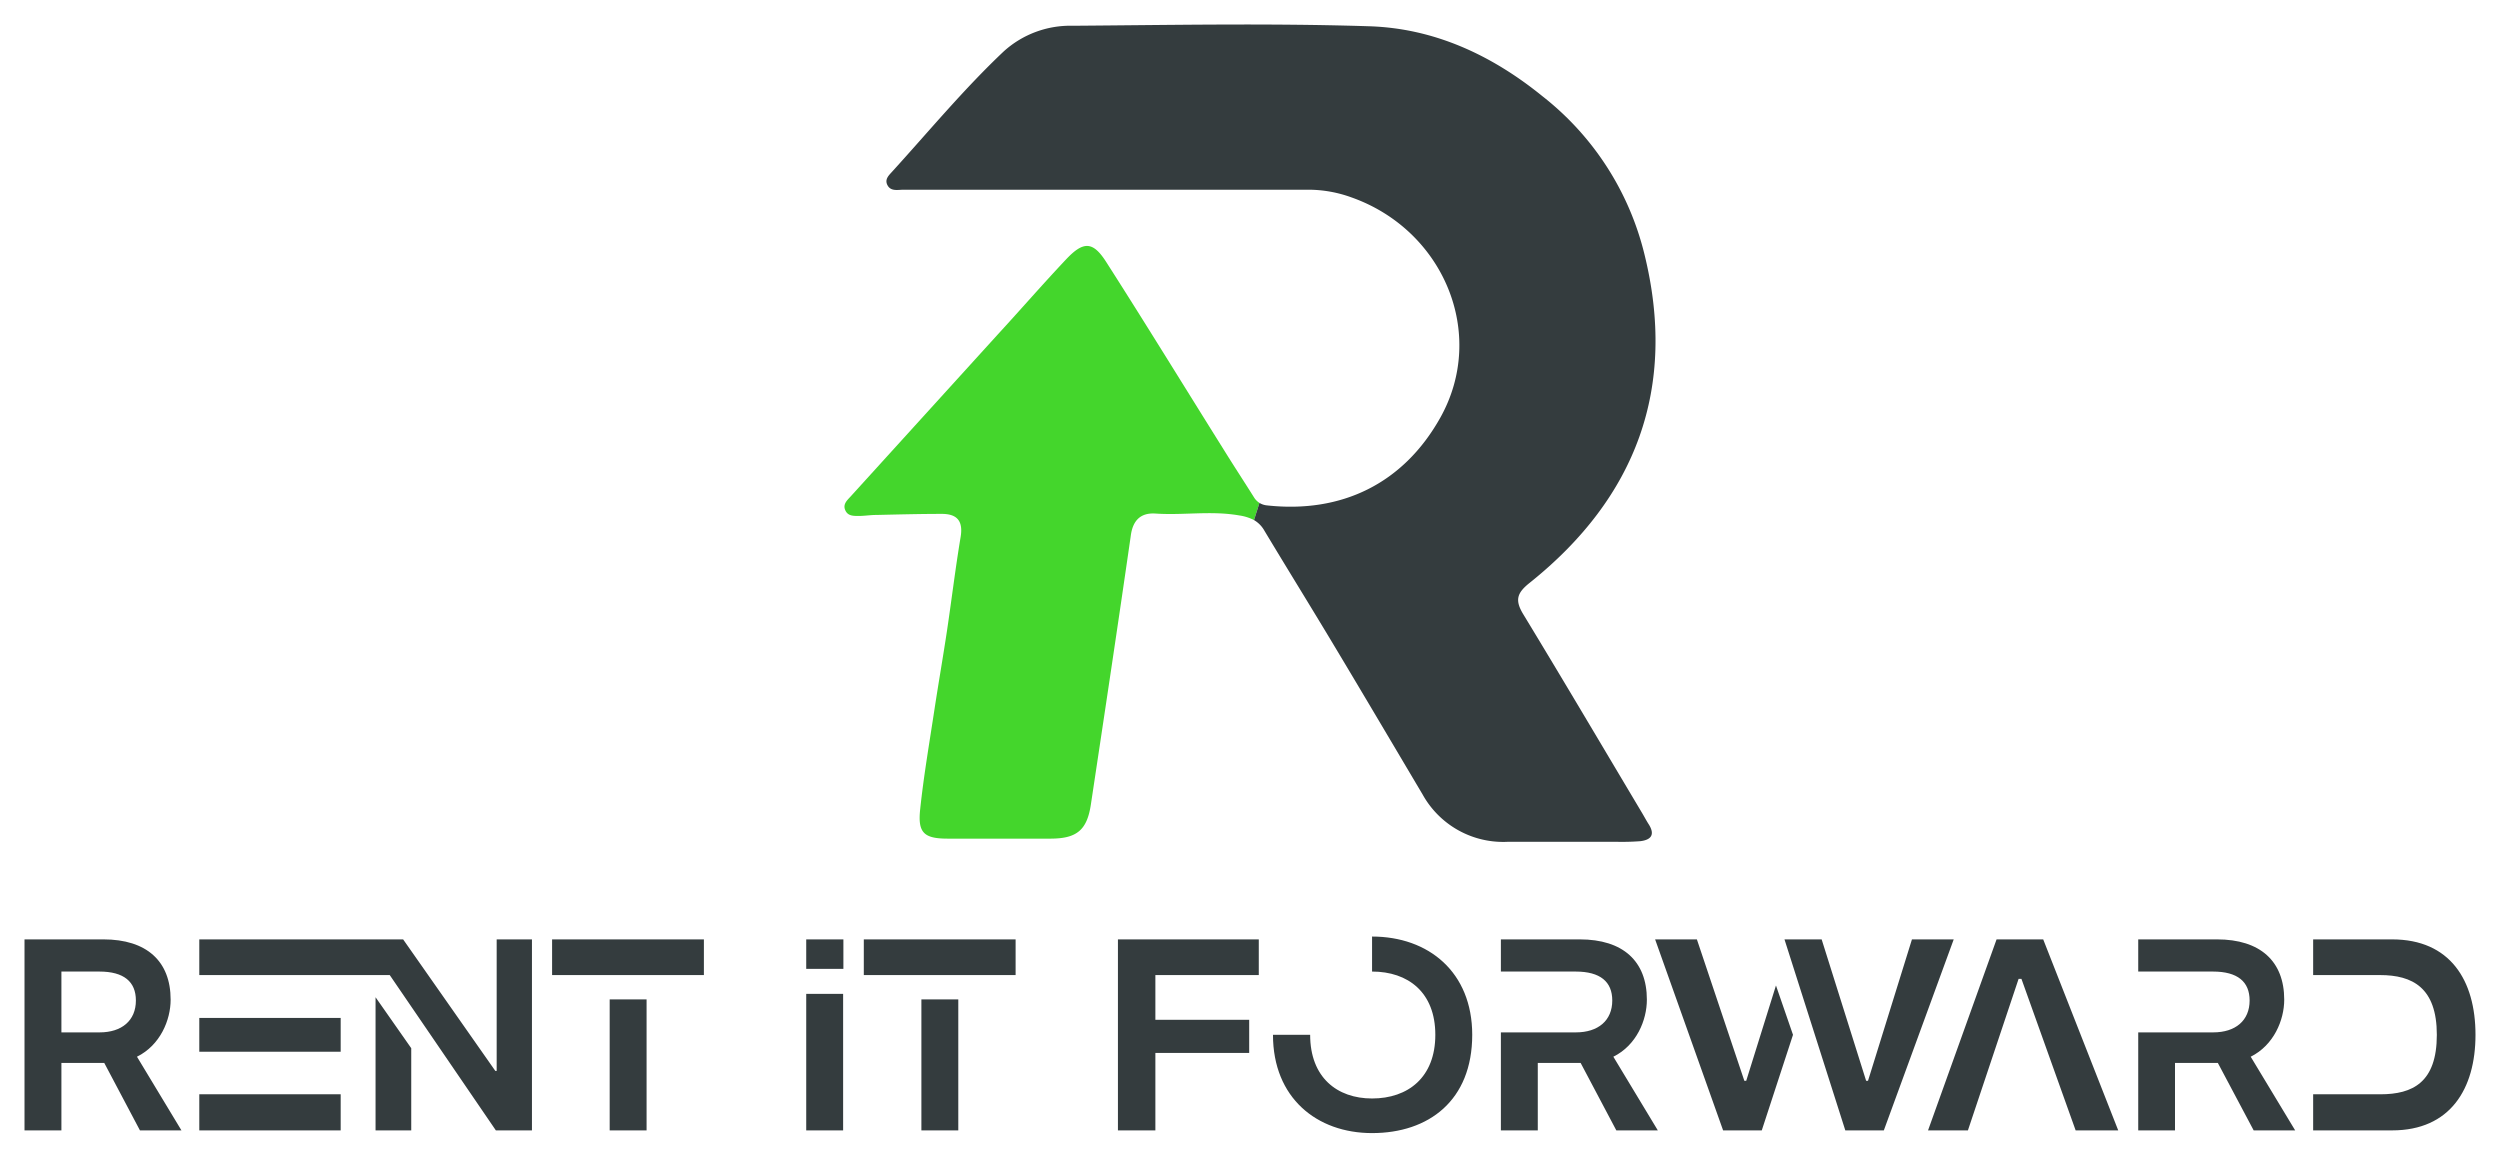
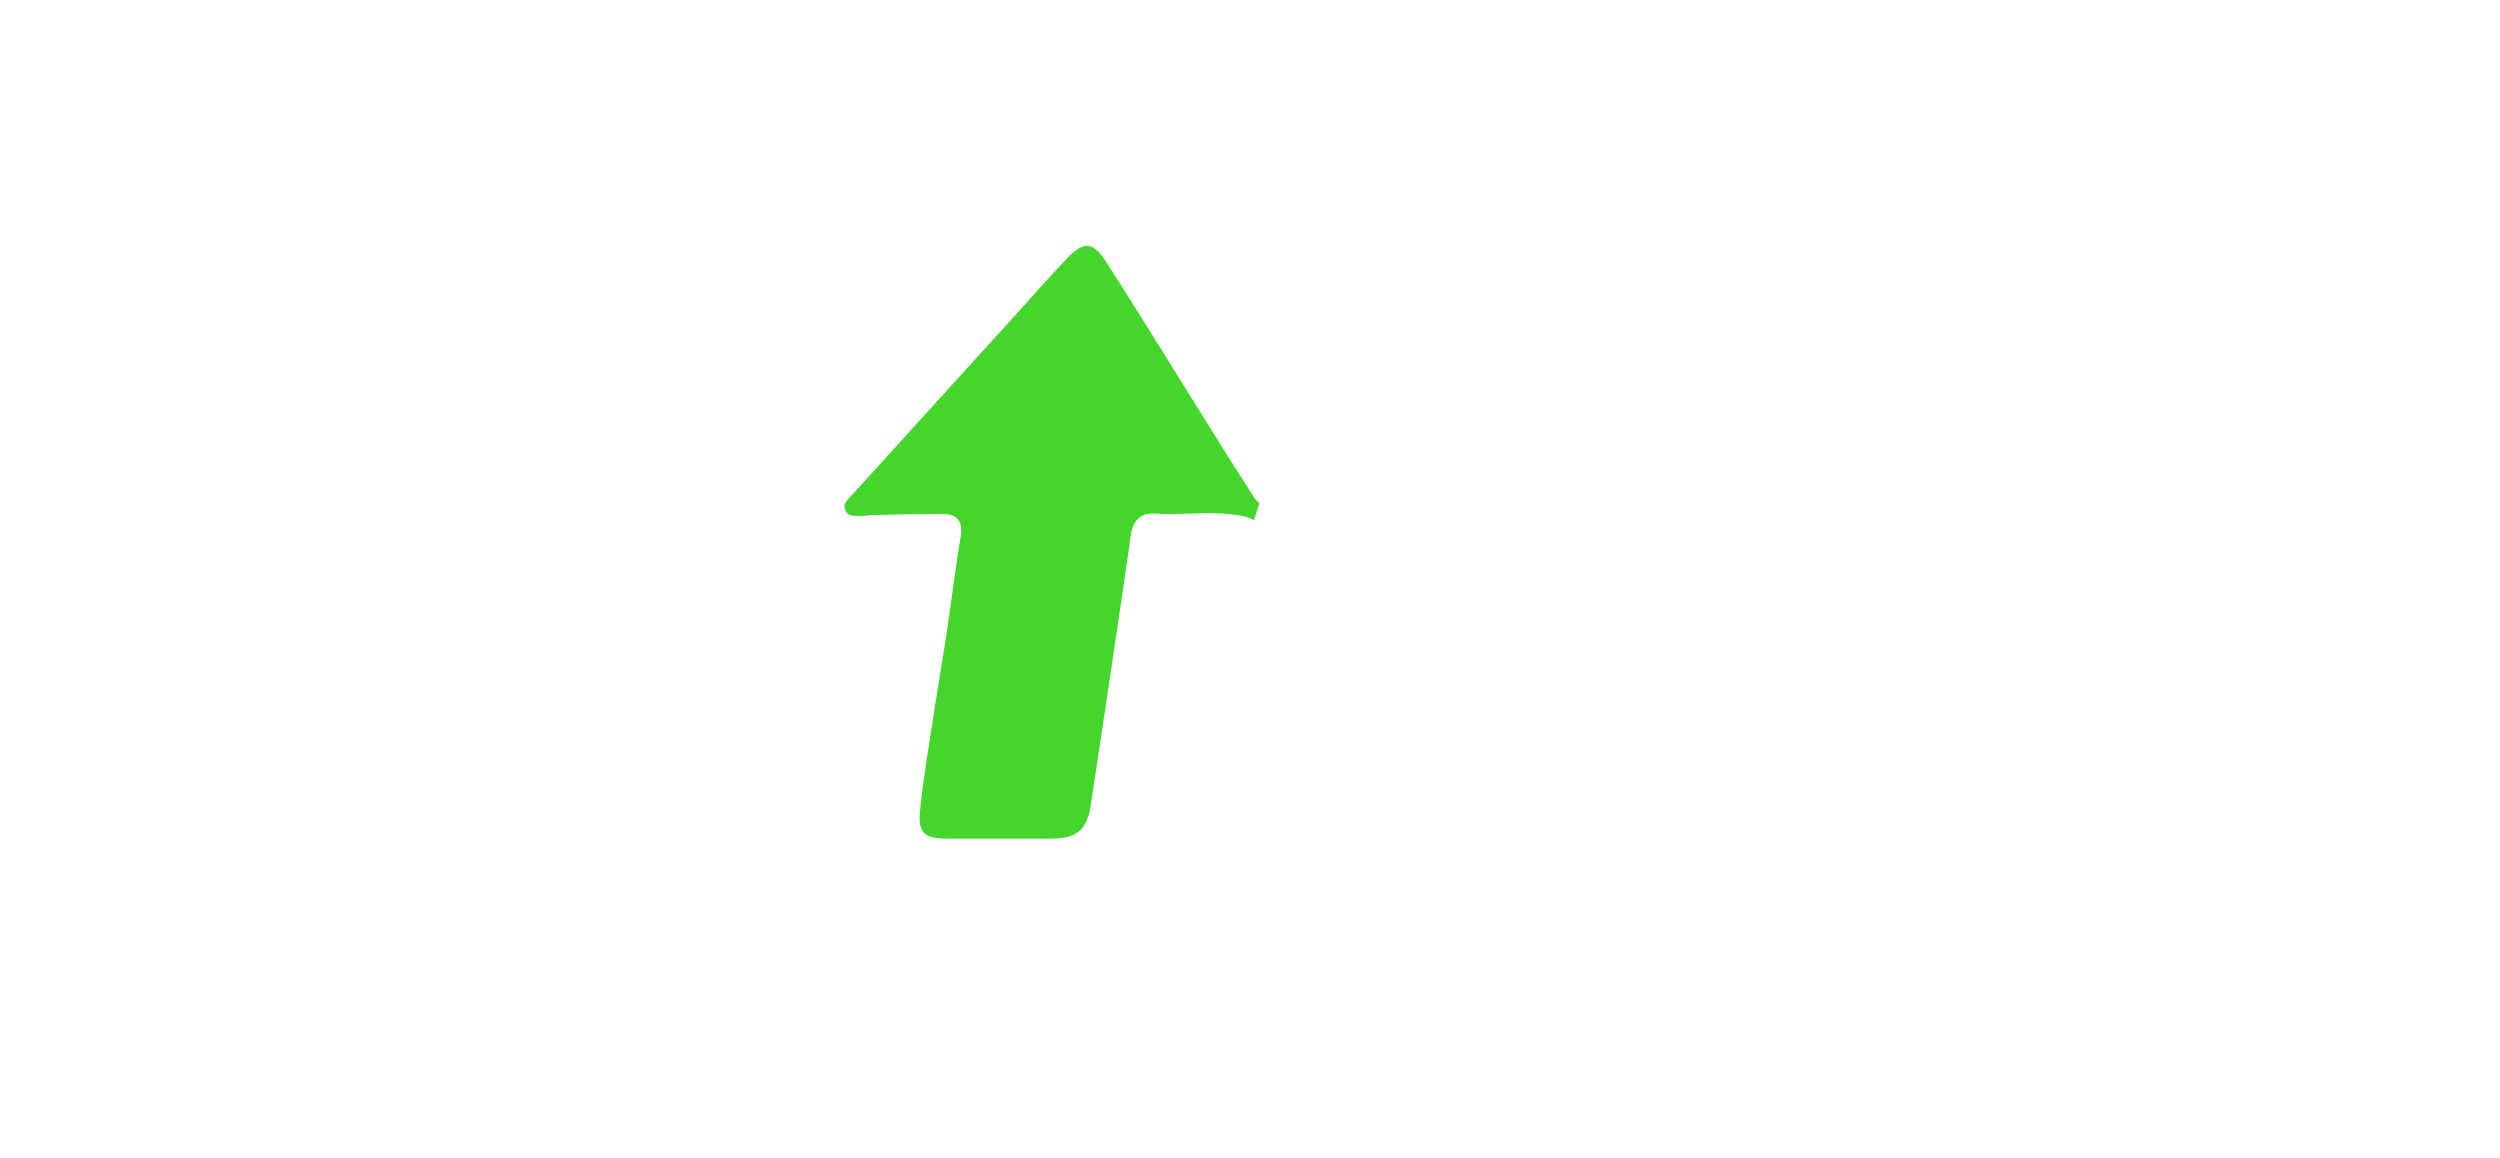
<svg xmlns="http://www.w3.org/2000/svg" version="1.0" x="0" y="0" width="2400" height="1111.295" viewBox="77.527 82.181 184.946 85.637" preserveAspectRatio="xMidYMid meet" color-interpolation-filters="sRGB">
  <g>
    <defs>
      <linearGradient id="92" x1="0%" y1="0%" x2="100%" y2="0%">
        <stop offset="0%" stop-color="#fa71cd" />
        <stop offset="100%" stop-color="#9b59b6" />
      </linearGradient>
      <linearGradient id="93" x1="0%" y1="0%" x2="100%" y2="0%">
        <stop offset="0%" stop-color="#f9d423" />
        <stop offset="100%" stop-color="#f83600" />
      </linearGradient>
      <linearGradient id="94" x1="0%" y1="0%" x2="100%" y2="0%">
        <stop offset="0%" stop-color="#0064d2" />
        <stop offset="100%" stop-color="#1cb0f6" />
      </linearGradient>
      <linearGradient id="95" x1="0%" y1="0%" x2="100%" y2="0%">
        <stop offset="0%" stop-color="#f00978" />
        <stop offset="100%" stop-color="#3f51b1" />
      </linearGradient>
      <linearGradient id="96" x1="0%" y1="0%" x2="100%" y2="0%">
        <stop offset="0%" stop-color="#7873f5" />
        <stop offset="100%" stop-color="#ec77ab" />
      </linearGradient>
      <linearGradient id="97" x1="0%" y1="0%" x2="100%" y2="0%">
        <stop offset="0%" stop-color="#f9d423" />
        <stop offset="100%" stop-color="#e14fad" />
      </linearGradient>
      <linearGradient id="98" x1="0%" y1="0%" x2="100%" y2="0%">
        <stop offset="0%" stop-color="#009efd" />
        <stop offset="100%" stop-color="#2af598" />
      </linearGradient>
      <linearGradient id="99" x1="0%" y1="0%" x2="100%" y2="0%">
        <stop offset="0%" stop-color="#ffcc00" />
        <stop offset="100%" stop-color="#00b140" />
      </linearGradient>
      <linearGradient id="100" x1="0%" y1="0%" x2="100%" y2="0%">
        <stop offset="0%" stop-color="#d51007" />
        <stop offset="100%" stop-color="#ff8177" />
      </linearGradient>
      <linearGradient id="102" x1="0%" y1="0%" x2="100%" y2="0%">
        <stop offset="0%" stop-color="#a2b6df" />
        <stop offset="100%" stop-color="#0c3483" />
      </linearGradient>
      <linearGradient id="103" x1="0%" y1="0%" x2="100%" y2="0%">
        <stop offset="0%" stop-color="#7ac5d8" />
        <stop offset="100%" stop-color="#eea2a2" />
      </linearGradient>
      <linearGradient id="104" x1="0%" y1="0%" x2="100%" y2="0%">
        <stop offset="0%" stop-color="#00ecbc" />
        <stop offset="100%" stop-color="#007adf" />
      </linearGradient>
      <linearGradient id="105" x1="0%" y1="0%" x2="100%" y2="0%">
        <stop offset="0%" stop-color="#b88746" />
        <stop offset="100%" stop-color="#fdf5a6" />
      </linearGradient>
    </defs>
    <g fill="#343c3e" class="icon-text-wrapper icon-svg-group iconsvg" transform="translate(79.34,83.994)">
      <g class="iconsvg-imagesvg" transform="translate(60.66,0)">
        <g>
          <rect fill="#343c3e" fill-opacity="0" stroke-width="2" x="0" y="0" width="60" height="60.471" class="image-rect" />
          <svg x="0" y="0" width="60" height="60.471" filtersec="colorsb9908067583" class="image-svg-svg primary" style="overflow: visible;">
            <svg viewBox="0.044 -0.002 98.199 98.97">
              <path d="M49.63 60a5.56 5.56 0 0 0-1.78-.56c-3.39-.6-6.77 0-10.15-.23-1.82-.12-2.77.85-3 2.75-1.56 10.83-3.19 21.65-4.82 32.46-.46 3.08-1.67 4.13-4.82 4.15H12.54c-2.88 0-3.64-.71-3.33-3.56.43-4.07 1.13-8.11 1.74-12.15.49-3.21 1.05-6.41 1.53-9.62.55-3.7 1-7.42 1.61-11.09.36-2-.36-2.88-2.21-2.9-2.66 0-5.33.07-8 .13-.7 0-1.41.12-2.11.12s-1.34 0-1.64-.72.25-1.19.67-1.65l17.8-19.6c2.76-3 5.46-6.11 8.27-9.09 2.09-2.22 3.24-2.22 4.85.29 4.83 7.55 9.52 15.2 14.28 22.8 1.19 1.92 2.43 3.81 3.63 5.72a2 2 0 0 0 .66.67" fill="#44D62C" />
-               <path d="M50.29 57.92a2.09 2.09 0 0 0 .89.3c9.06 1 16.54-2.65 21-10.61 5.69-10.15.42-22.74-10.78-26.69a15.3 15.3 0 0 0-5.2-.92h-49c-.67 0-1.51.23-1.93-.51s.16-1.24.56-1.69c4.46-4.9 8.68-10 13.51-14.56A12 12 0 0 1 27.7.15c12-.09 23.91-.32 35.85.06 7.88.24 14.85 3.48 21 8.47a34.74 34.74 0 0 1 12.34 19.09c4 16.16-.94 29.49-13.9 39.84-1.53 1.22-1.8 2.09-.75 3.81 4.86 8 9.58 16 14.35 24 .29.48.56 1 .86 1.46.79 1.29.16 1.86-1.07 2a29.38 29.38 0 0 1-3 .07H80.44a11.16 11.16 0 0 1-10.4-5.73c-3.56-6-7.1-12-10.7-18-2.79-4.66-5.65-9.27-8.45-13.93A3.43 3.43 0 0 0 49.63 60" fill="#343c3e" />
            </svg>
          </svg>
        </g>
      </g>
      <g transform="translate(0,67.471)">
        <g fill-rule="" class="tp-name iconsvg-namesvg">
          <g transform="scale(1)">
            <g>
-               <path d="M1.37 0L4.1 0 4.1-4.99 7.27-4.99 9.91 0 12.98 0 9.69-5.45C11.41-6.3 12.18-8.16 12.18-9.67 12.18-12.52 10.4-14.13 7.21-14.13L1.37-14.13ZM4.1-7.25L4.1-11.75 6.91-11.75C8.72-11.75 9.61-11 9.61-9.61 9.61-8.12 8.56-7.25 6.93-7.25ZM36.24 0L38.91 0 38.91-14.13 36.3-14.13 36.3-4.4 36.2-4.4 29.38-14.13 14.3-14.13 14.3-11.49 28.39-11.49ZM27.34 0L29.98 0 29.98-6.08 27.34-9.85ZM24.76-5.82L24.76-8.32 14.3-8.32 14.3-5.82ZM14.3 0L24.76 0 24.76-2.67 14.3-2.67ZM40.4-14.13L40.4-11.49 51.63-11.49 51.63-14.13ZM44.66-9.69L44.66 0 47.39 0 47.39-9.69ZM61.95-11.95L61.95-14.13 59.2-14.13 59.2-11.95ZM59.2 0L61.93 0 61.93-10.1 59.2-10.1ZM63.46-14.13L63.46-11.49 74.69-11.49 74.69-14.13ZM67.72-9.69L67.72 0 70.45 0 70.45-9.69ZM82.26 0L85.03 0 85.03-5.73 91.97-5.73 91.97-8.18 85.03-8.18 85.03-11.49 92.68-11.49 92.68-14.13 82.26-14.13ZM101.06-14.34L101.06-11.75C103.72-11.75 105.74-10.22 105.74-7.07 105.74-3.92 103.72-2.36 101.06-2.36 98.47-2.36 96.48-3.92 96.48-7.07 96.48-7.07 93.73-7.07 93.73-7.07 93.73-2.4 96.98 0.2 101.06 0.2 105.24 0.2 108.47-2.2 108.47-7.07 108.47-11.71 105.24-14.34 101.06-14.34ZM110.59 0L113.32 0 113.32-4.99 116.49-4.99 119.13 0 122.2 0 118.91-5.45C120.63-6.3 121.39-8.16 121.39-9.67 121.39-12.52 119.62-14.13 116.43-14.13L110.59-14.13 110.59-11.75 116.12-11.75C117.94-11.75 118.83-11 118.83-9.61 118.83-8.12 117.78-7.25 116.14-7.25L110.59-7.25ZM136.07 0L138.92 0 144.09-14.13 141-14.13 137.75-3.67 137.61-3.67 134.32-14.13 131.57-14.13ZM127.03 0L129.89 0 132.2-7.07 130.94-10.72 128.74-3.67 128.6-3.67 125.09-14.13 122-14.13ZM150.71-14.13L147.26-14.13 142.19 0 145.14 0 148.89-11.21 149.1-11.21 153.11 0 156.26 0ZM157.74 0L160.46 0 160.46-4.99 163.63-4.99 166.28 0 169.35 0 166.06-5.45C167.77-6.3 168.54-8.16 168.54-9.67 168.54-12.52 166.76-14.13 163.57-14.13L157.74-14.13 157.74-11.75 163.27-11.75C165.09-11.75 165.98-11 165.98-9.61 165.98-8.12 164.93-7.25 163.29-7.25L157.74-7.25ZM170.68-14.13L170.68-11.49 175.63-11.49C178.03-11.49 179.83-10.56 179.83-7.07 179.83-3.55 178.05-2.67 175.65-2.67L170.68-2.67 170.68 0 176.52 0C180.82 0 182.69-3.07 182.69-7.07 182.69-11.09 180.82-14.13 176.52-14.13Z" transform="translate(-1.37, 14.34)" />
-             </g>
+               </g>
          </g>
        </g>
      </g>
    </g>
    <defs v-gra="od" />
  </g>
</svg>